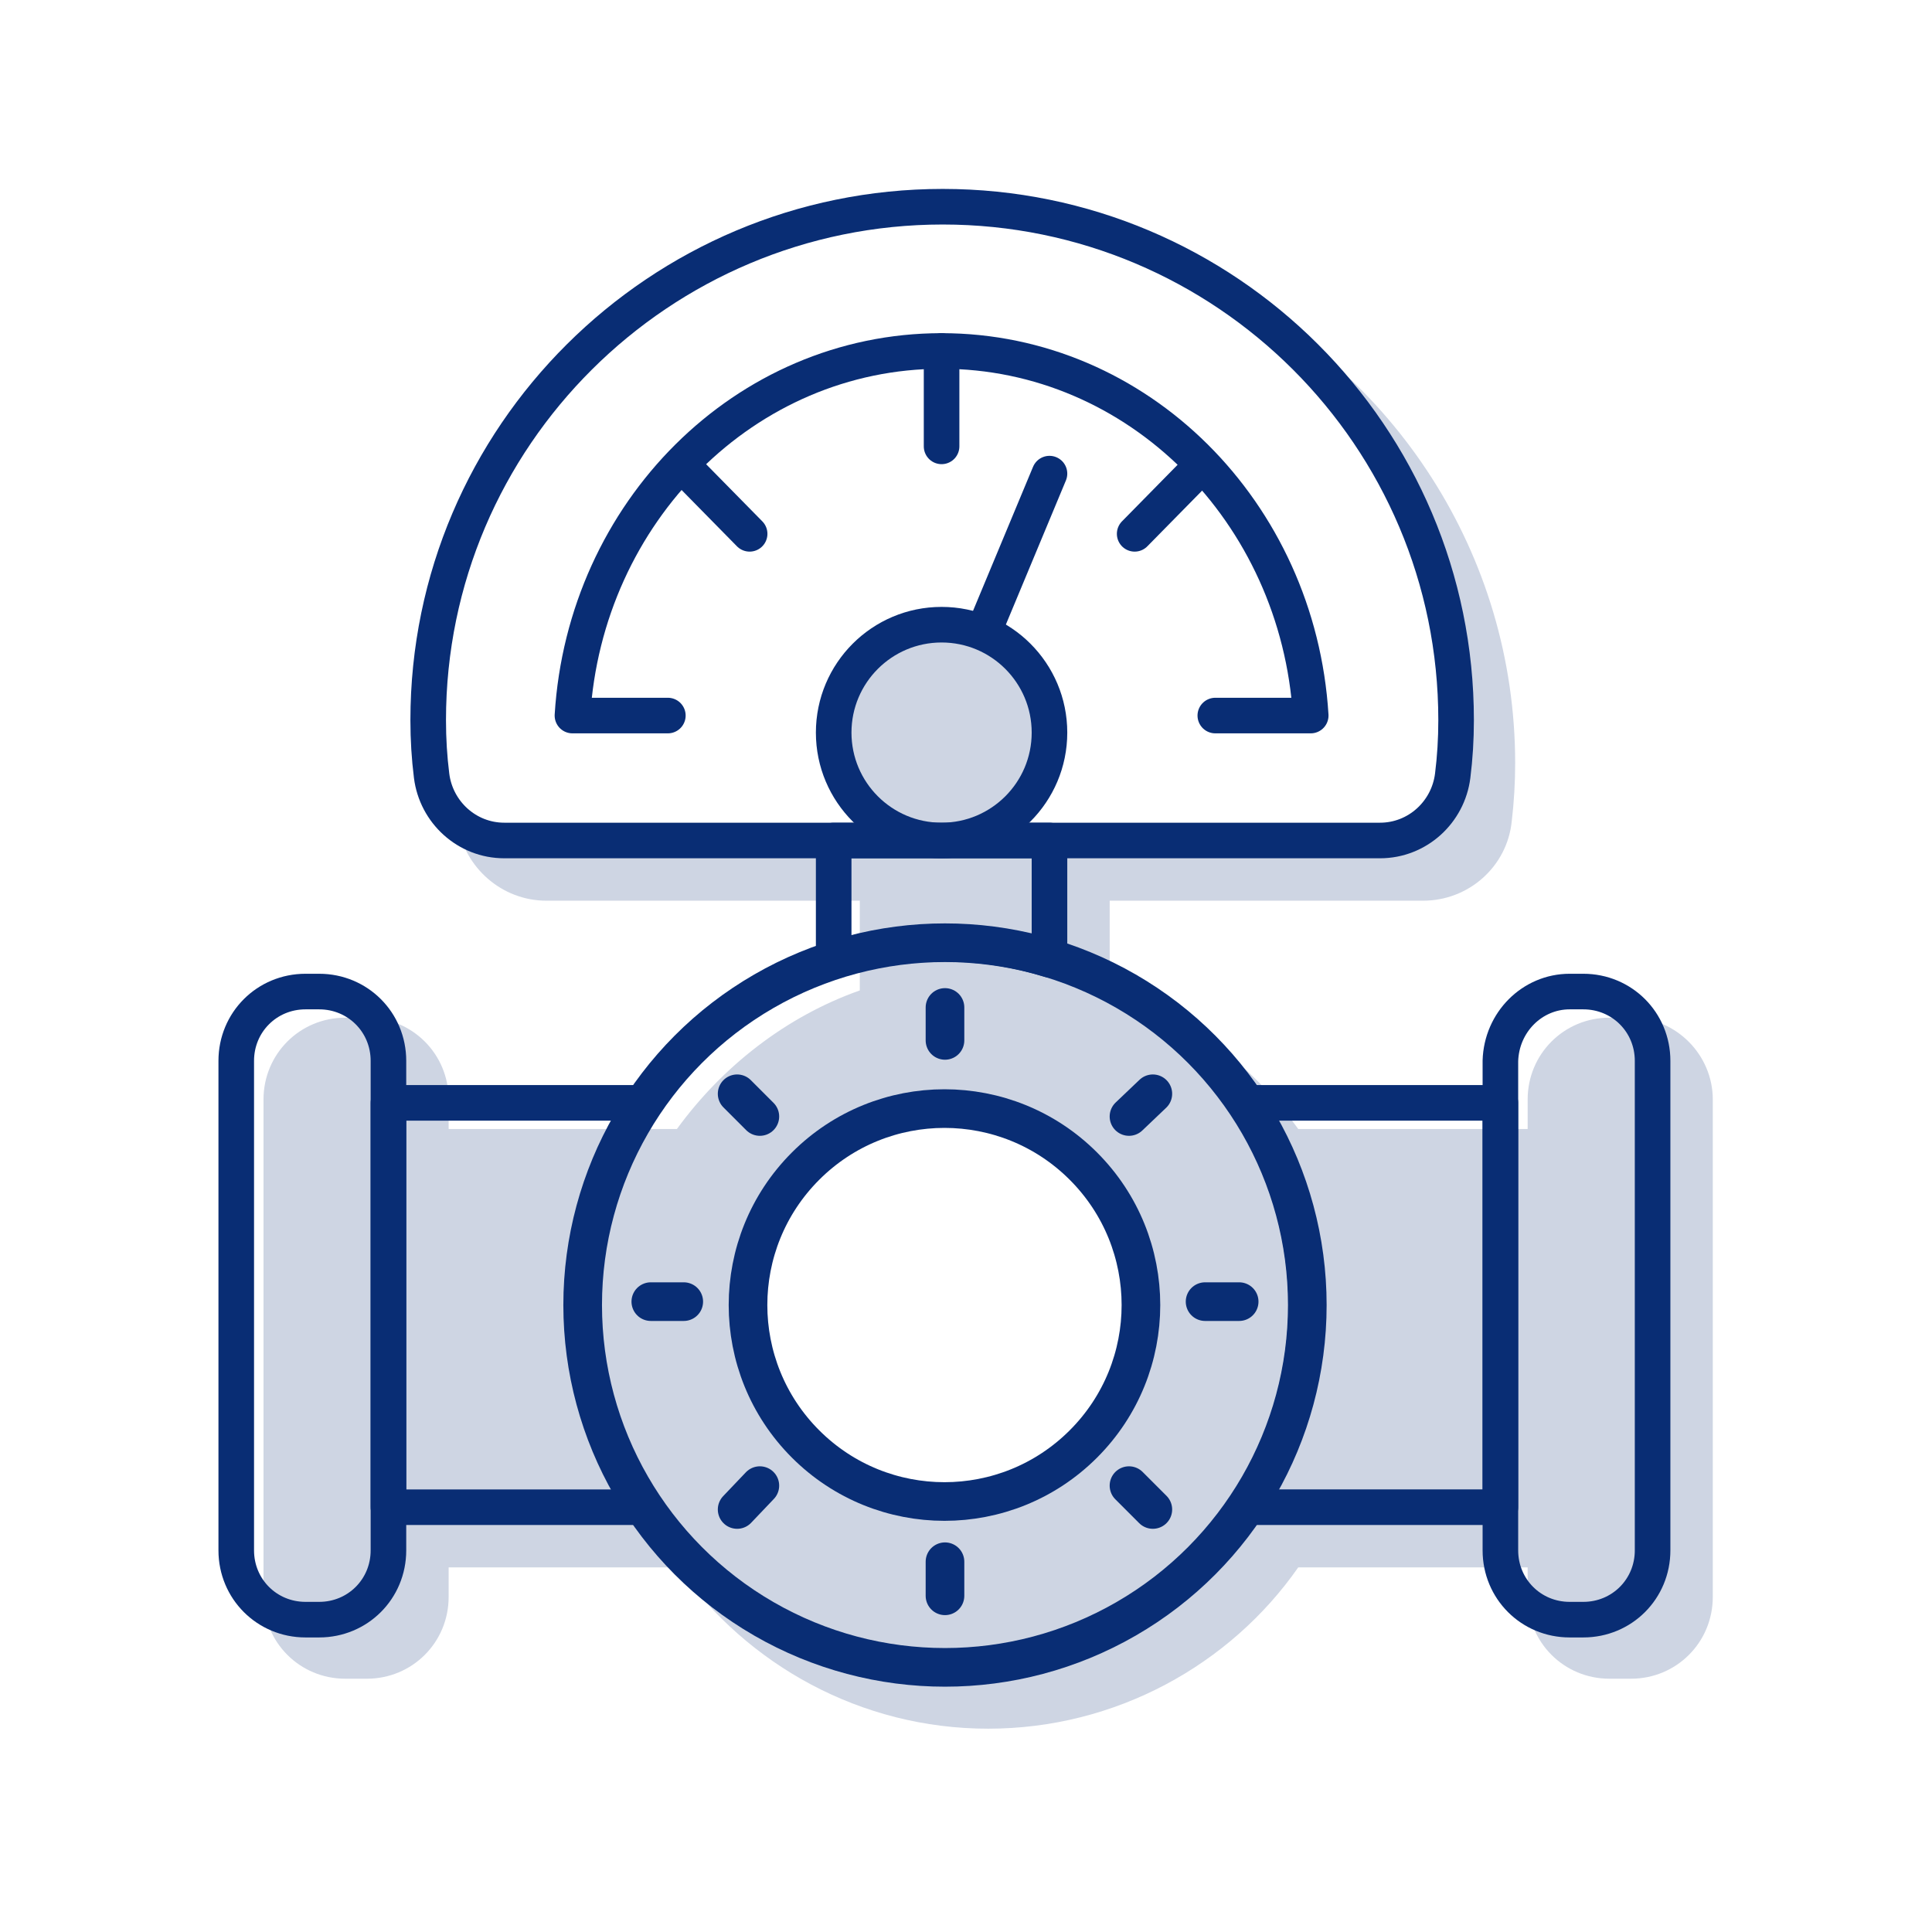
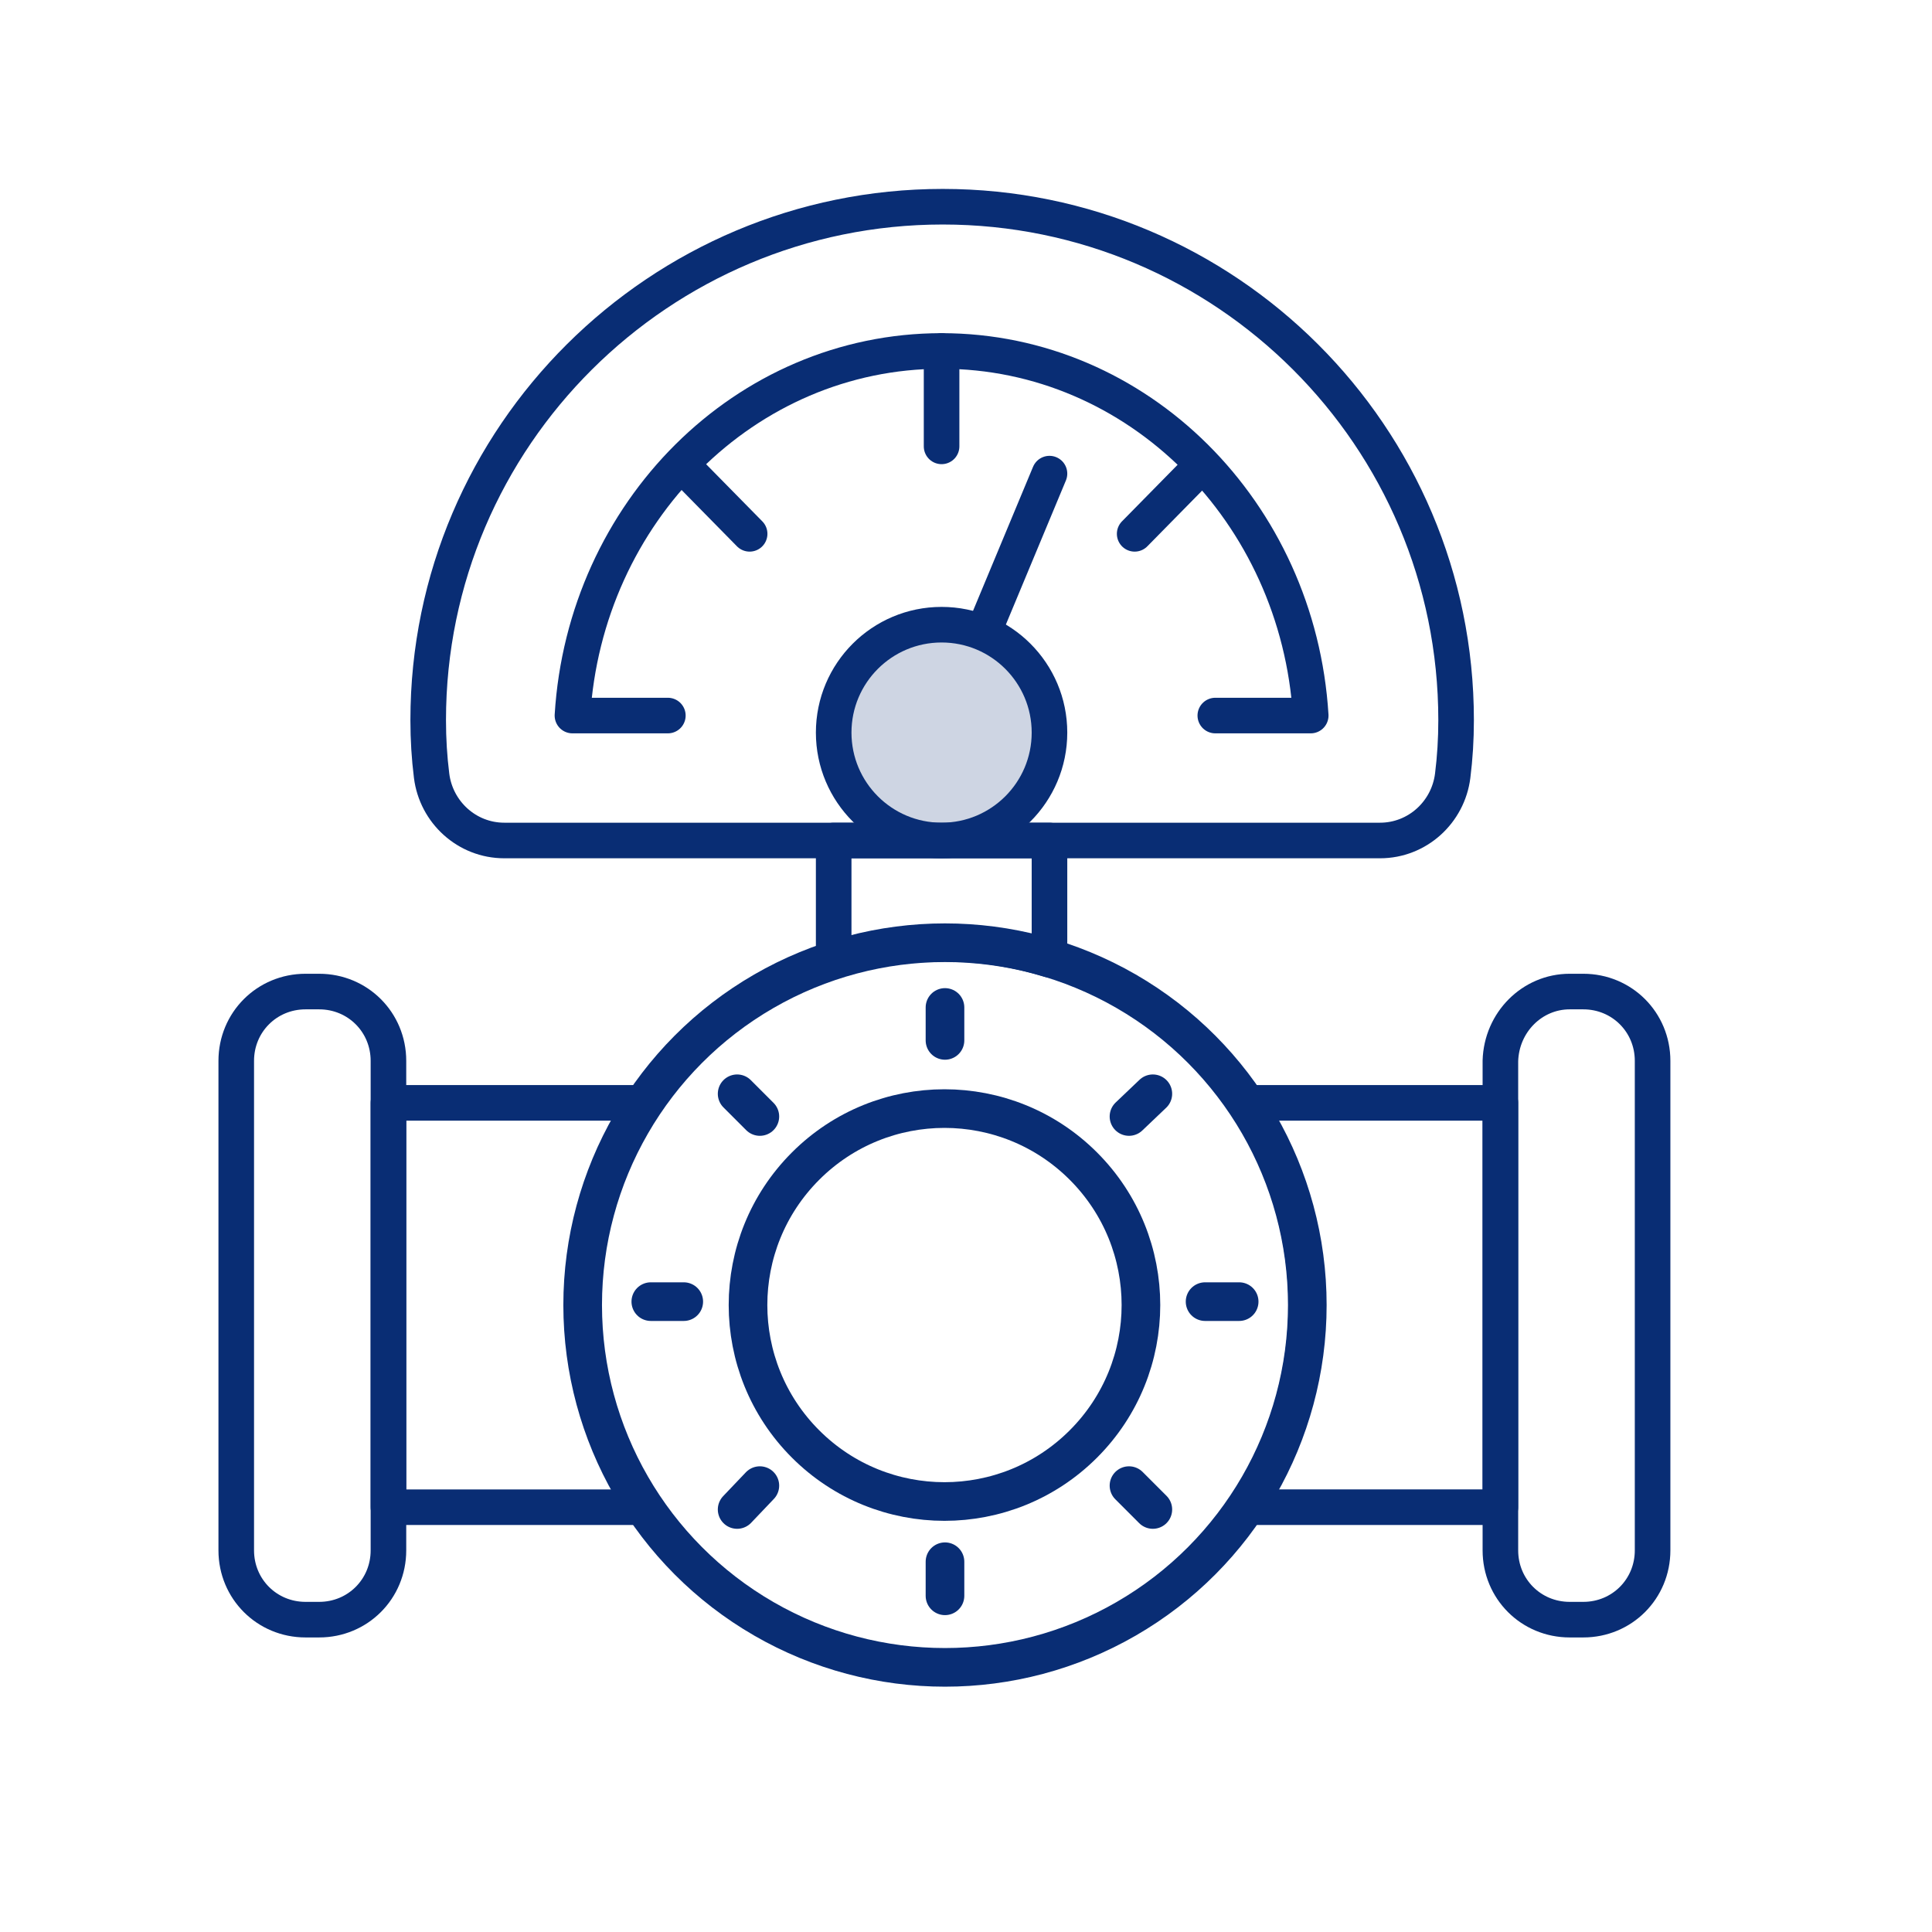
<svg xmlns="http://www.w3.org/2000/svg" version="1.1" id="Layer_1" x="0px" y="0px" viewBox="0 0 170.1 170.1" style="enable-background:new 0 0 170.1 170.1;" xml:space="preserve">
  <style type="text/css">
	.st0{fill:#CED5E3;}
	.st1{fill:none;stroke:#092D74;stroke-width:3.133;stroke-linecap:round;stroke-linejoin:round;stroke-miterlimit:10;}
	.st2{fill:#CED5E3;stroke:#092D74;stroke-width:3.133;stroke-linecap:round;stroke-linejoin:round;stroke-miterlimit:10;}
	.st3{fill:none;stroke:#092D74;stroke-width:3.402;stroke-linecap:round;stroke-linejoin:round;stroke-miterlimit:10;}
</style>
-   <path class="st0" d="M143.6,89.6h-1.9c-4,0-7.2,3.2-7.2,7.2v2.6h-20.2c-4.1-5.7-9.9-10.1-16.6-12.4v-7.7h27.6c4,0,7.4-3,7.8-7  c0.2-1.7,0.3-3.4,0.3-5.1c0-18.5-10.8-34.5-26.4-42.1c12.7,8,21.2,22.2,21.2,38.3c0,1.7-0.1,3.3-0.3,4.9c-0.4,3.2-3.1,5.7-6.4,5.7  H44.3c-1.5,0-2.9-0.5-4-1.4c0.6,3.8,3.9,6.7,7.8,6.7h27.6v7.9c-6.5,2.3-12.1,6.7-16.1,12.2H39.5v-2.6c0-4-3.2-7.2-7.2-7.2h-1.9  c-4,0-7.2,3.2-7.2,7.2v43.8c0,4,3.2,7.2,7.2,7.2h1.9c4,0,7.2-3.2,7.2-7.2V138h20.2c6.1,8.6,16.1,14.2,27.3,14.2s21.3-5.6,27.3-14.2  h20.2v2.6c0,4,3.2,7.2,7.2,7.2h1.9c4,0,7.2-3.2,7.2-7.2V96.8C150.8,92.9,147.6,89.6,143.6,89.6z M83.2,132.2  c-9.5,0-17.3-7.8-17.3-17.3c0-9.5,7.8-17.3,17.3-17.3c9.5,0,17.3,7.8,17.3,17.3C100.5,124.5,92.7,132.2,83.2,132.2z" />
  <path class="st1" d="M26.9,87.3h1.2c3.4,0,6.1,2.7,6.1,6.1v43.1c0,3.4-2.7,6.1-6.1,6.1h-1.2c-3.4,0-6.1-2.7-6.1-6.1V93.4  C20.8,90,23.5,87.3,26.9,87.3z" />
  <path class="st1" d="M138.2,87.3h1.2c3.4,0,6.1,2.7,6.1,6.1v43.1c0,3.4-2.7,6.1-6.1,6.1h-1.2c-3.4,0-6.1-2.7-6.1-6.1V93.4  C132.2,90,134.9,87.3,138.2,87.3z" />
  <path class="st1" d="M121.5,74c3.3,0,6-2.5,6.4-5.7c0.2-1.6,0.3-3.2,0.3-4.9c0-25-20.3-45.2-45.2-45.2S37.7,38.4,37.7,63.4  c0,1.7,0.1,3.3,0.3,4.9c0.4,3.2,3.1,5.7,6.4,5.7H121.5z" />
  <line class="st1" x1="82.9" y1="64.5" x2="92.4" y2="41.7" />
  <line class="st1" x1="82.9" y1="30.9" x2="82.9" y2="39.3" />
  <path class="st1" d="M58.8,63h-8.4l0,0c1.1-17.9,15.2-32.1,32.5-32.1s31.4,14.2,32.5,32.1l0,0H107" />
  <line class="st1" x1="66" y1="47" x2="60.1" y2="41" />
  <line class="st1" x1="99.9" y1="47" x2="105.8" y2="41" />
  <circle class="st2" cx="82.9" cy="64.5" r="9.5" />
  <circle class="st3" cx="83.2" cy="114.9" r="31.9" />
  <ellipse transform="matrix(0.707 -0.707 0.707 0.707 -56.902 92.489)" class="st3" cx="83.2" cy="114.9" rx="17.3" ry="17.3" />
  <g>
    <line class="st3" x1="83.2" y1="88.7" x2="83.2" y2="91.6" />
    <line class="st3" x1="83.2" y1="137.5" x2="83.2" y2="140.5" />
  </g>
  <g>
    <line class="st3" x1="57.3" y1="114.6" x2="60.2" y2="114.6" />
    <line class="st3" x1="106.1" y1="114.6" x2="109.1" y2="114.6" />
  </g>
  <g>
    <line class="st3" x1="64.9" y1="96.3" x2="66.9" y2="98.3" />
    <line class="st3" x1="99.4" y1="130.8" x2="101.5" y2="132.9" />
  </g>
  <g>
    <line class="st3" x1="64.9" y1="132.9" x2="66.9" y2="130.8" />
    <line class="st3" x1="99.4" y1="98.3" x2="101.5" y2="96.3" />
  </g>
  <g>
    <path class="st1" d="M51.3,114.9c0-6.6,2-12.7,5.4-17.8H34.2v35.6h22.5C53.3,127.6,51.3,121.5,51.3,114.9z" />
    <path class="st1" d="M109.6,97.1c3.4,5.1,5.4,11.2,5.4,17.8c0,6.6-2,12.7-5.4,17.8h22.5V97.1H109.6z" />
  </g>
  <path class="st1" d="M73.4,74v10.6c3.1-1,6.4-1.5,9.8-1.5c3.2,0,6.3,0.5,9.2,1.4V74H73.4z" />
</svg>